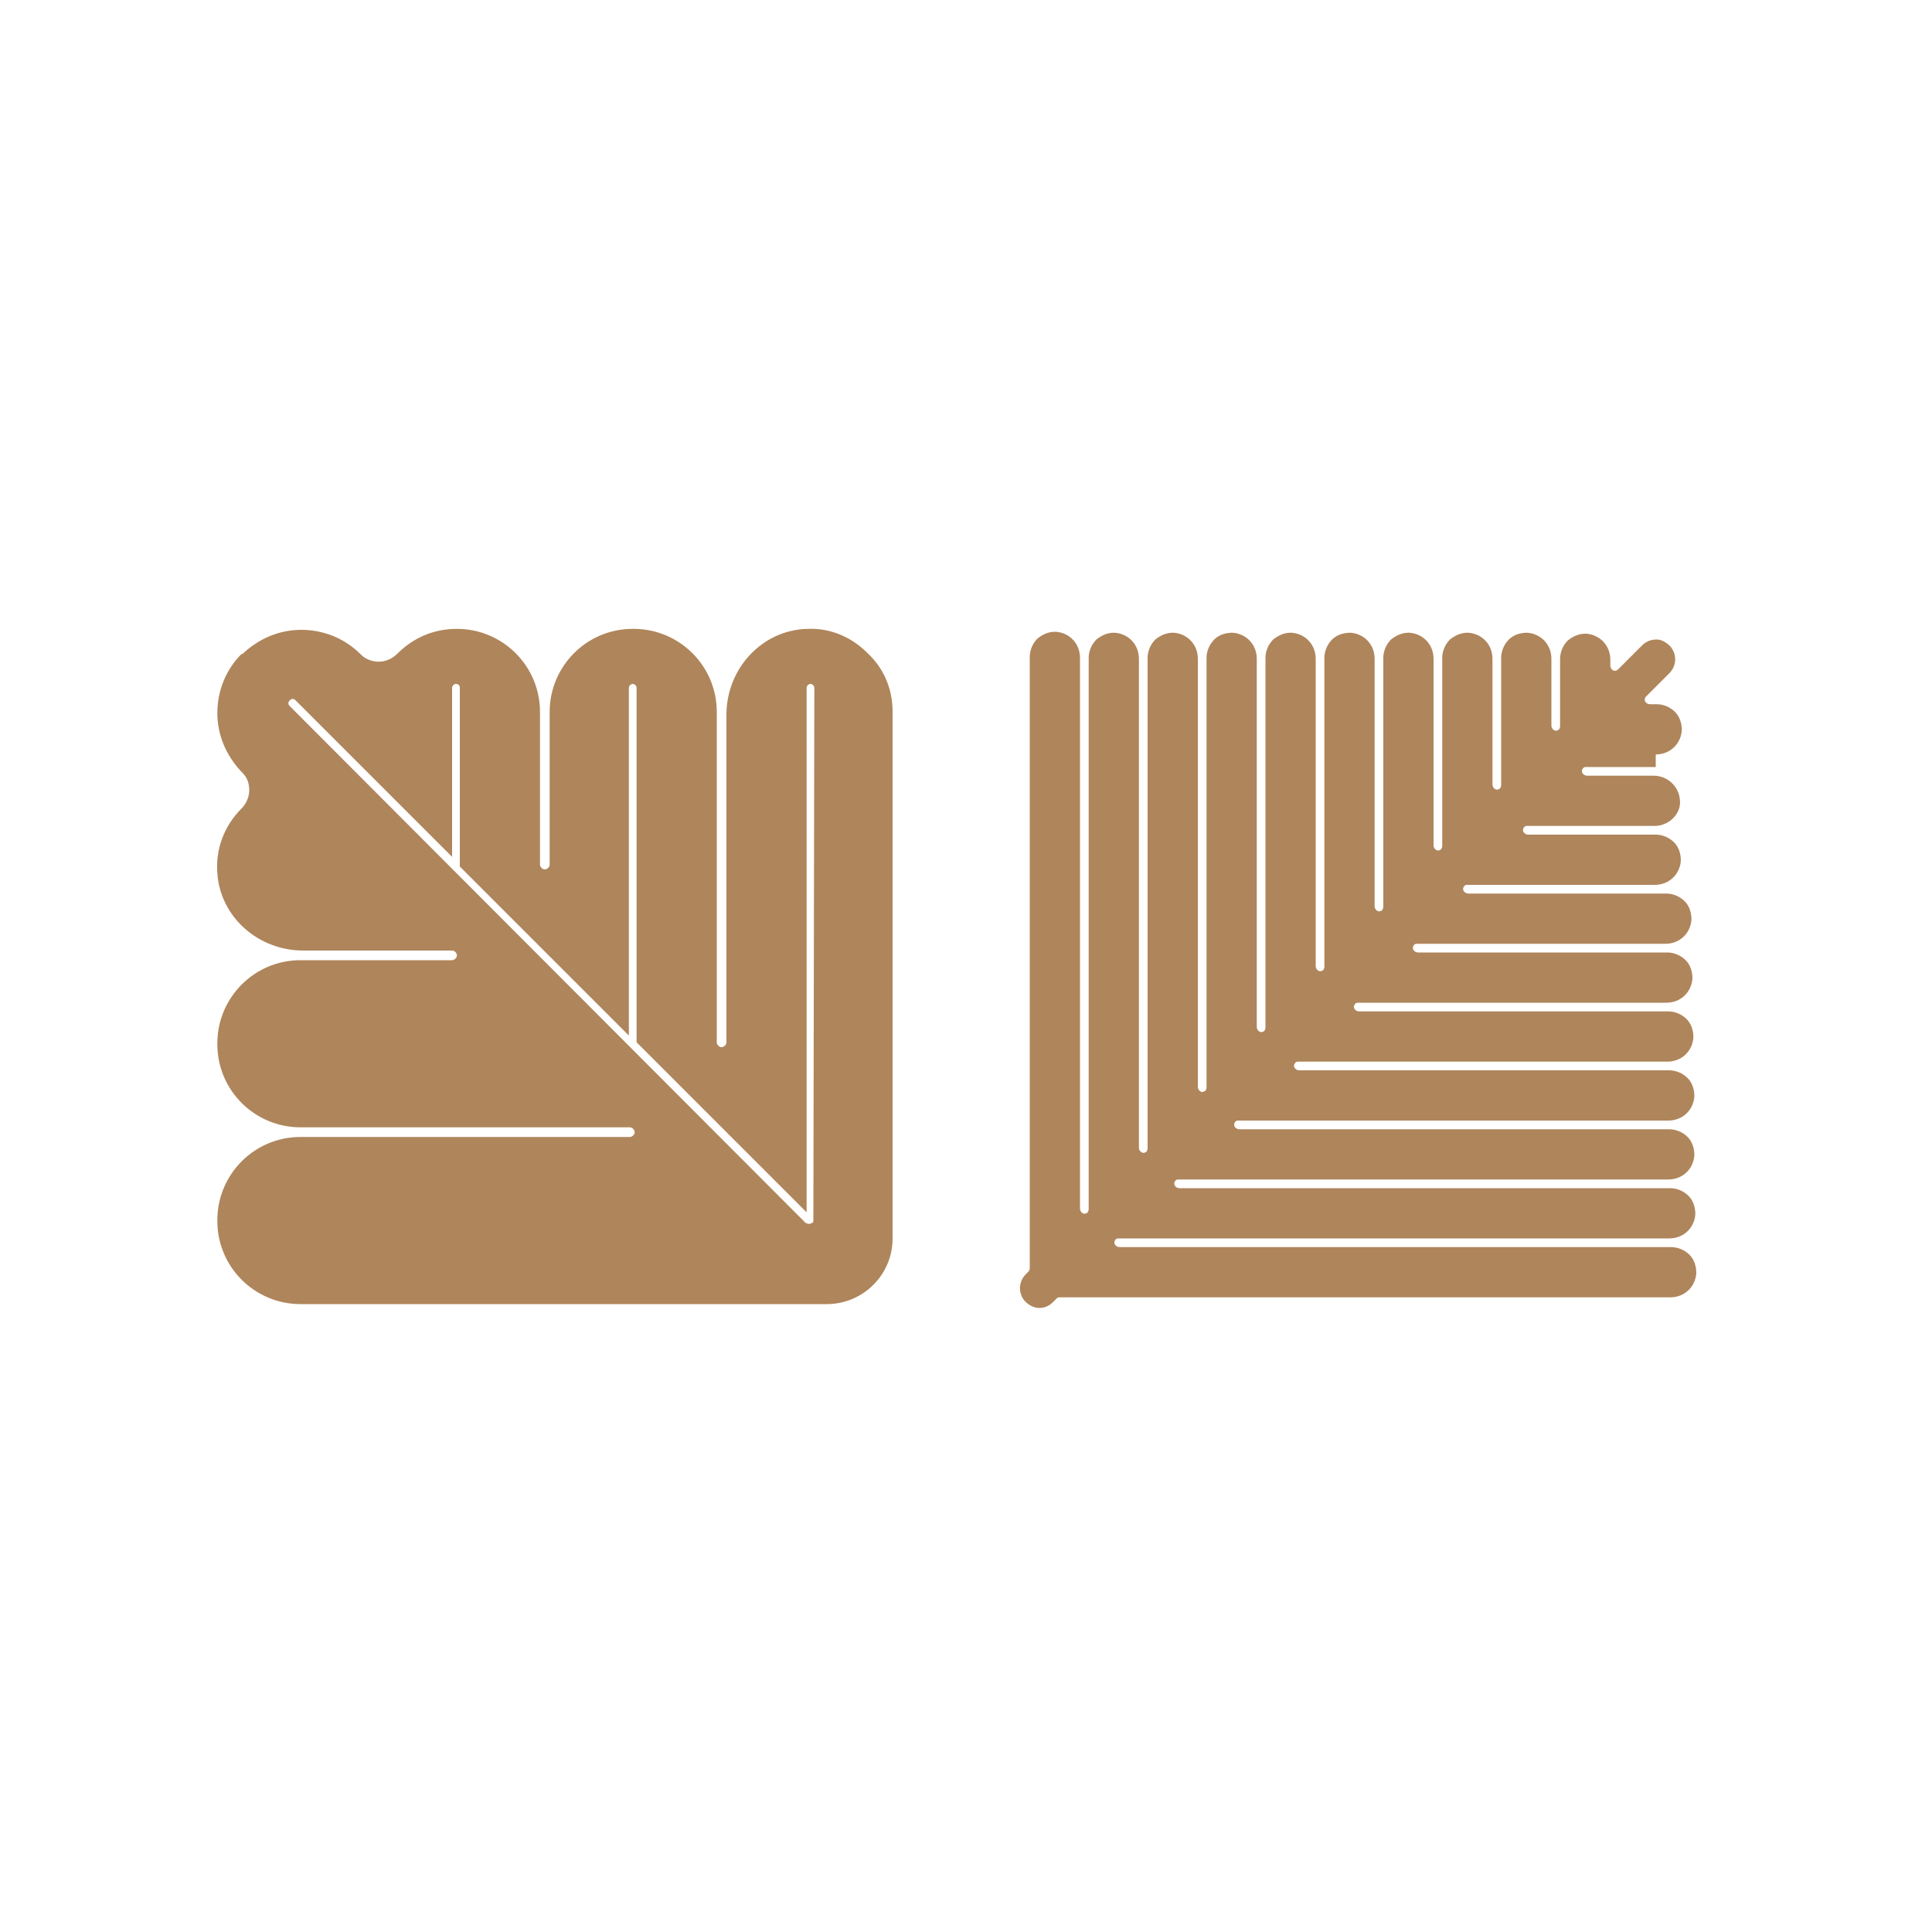
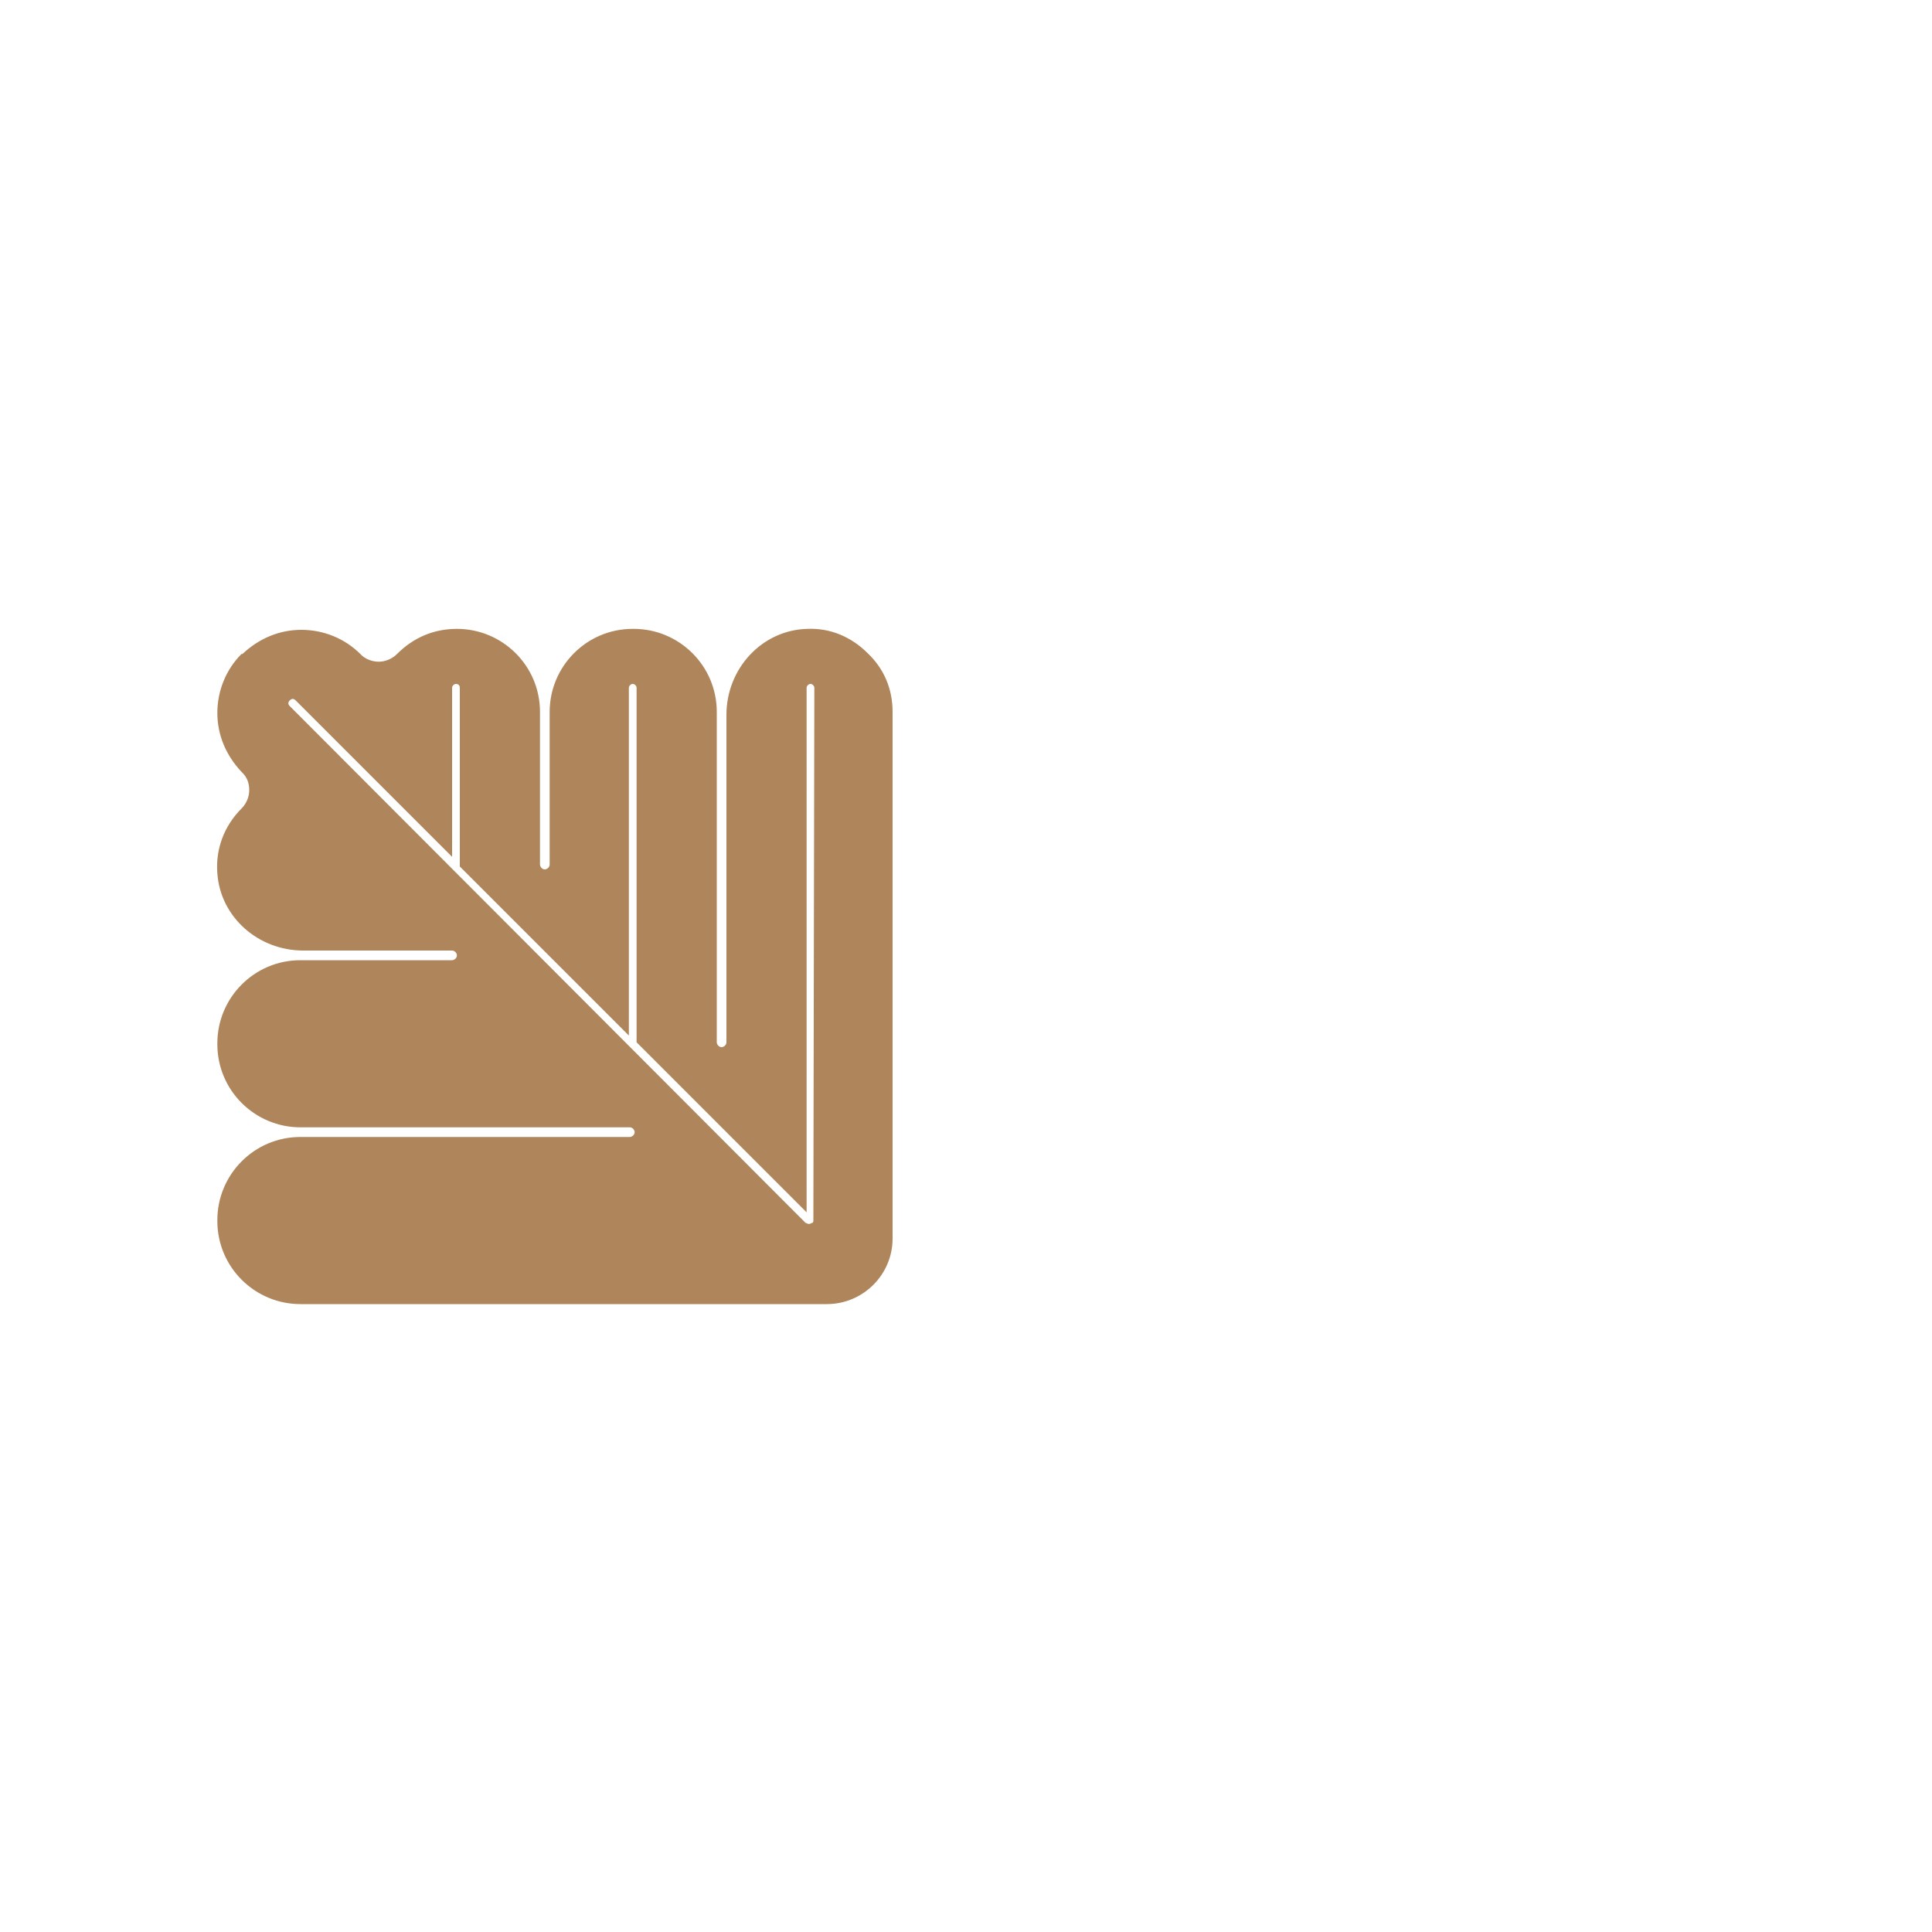
<svg xmlns="http://www.w3.org/2000/svg" version="1.1" id="Layer_1" x="0px" y="0px" viewBox="0 0 200 200" style="enable-background:new 0 0 200 200;" xml:space="preserve">
  <style type="text/css"> .st0{fill:none;} .st1{fill:#AF855B;} </style>
  <rect class="st0" width="200" height="200" />
  <g>
    <path class="st1" d="M83.6,65.1c-4.7,0.1-8.4,4.1-8.4,8.9v33.9c0,0.3-0.3,0.5-0.5,0.5c-0.3,0-0.5-0.3-0.5-0.5V73.7 c0-4.8-3.9-8.6-8.6-8.6h-0.1c-4.8,0-8.6,3.9-8.6,8.6v15.8c0,0.3-0.3,0.5-0.5,0.5c-0.3,0-0.5-0.3-0.5-0.5V73.7 c0-4.8-3.9-8.6-8.6-8.6c-2.4,0-4.5,0.9-6.2,2.6c-0.5,0.5-1.2,0.8-1.9,0.8s-1.4-0.3-1.8-0.7l-0.1-0.1c-1.6-1.6-3.8-2.5-6.1-2.5 s-4.4,0.9-6.1,2.5l-0.1,0c-1.6,1.6-2.5,3.8-2.5,6.1s0.9,4.4,2.5,6.1l0.1,0.1c0.5,0.5,0.7,1.1,0.7,1.8c0,0.7-0.3,1.4-0.8,1.9 c-1.8,1.8-2.7,4.2-2.5,6.7c0.3,4.5,4.2,8,8.9,8h15.4c0.3,0,0.5,0.3,0.5,0.5c0,0.3-0.3,0.5-0.5,0.5H31.1c-4.8,0-8.6,3.9-8.6,8.6v0.1 c0,4.8,3.9,8.6,8.6,8.6h34.1c0.3,0,0.5,0.3,0.5,0.5c0,0.3-0.3,0.5-0.5,0.5H31.1c-4.8,0-8.6,3.9-8.6,8.6v0.1c0,4.8,3.9,8.6,8.6,8.6 h54.5c3.7,0,6.8-3,6.8-6.8V73.7c0-2.4-0.9-4.5-2.6-6.1C88.1,65.9,85.9,65,83.6,65.1z M84.2,126.4c0,0.1-0.1,0.2-0.1,0.2l0,0H84 c-0.1,0.1-0.2,0.1-0.3,0.1s-0.2-0.1-0.3-0.1l0,0l-0.1-0.1L30,73.1c-0.2-0.2-0.2-0.4,0-0.6s0.4-0.2,0.6,0l16.2,16.2V71.2 c0-0.2,0.2-0.4,0.4-0.4c0.3,0,0.4,0.2,0.4,0.4v18.5l17.5,17.5v-36c0-0.2,0.2-0.4,0.4-0.4c0.2,0,0.4,0.2,0.4,0.4v36.7l17.6,17.6 V71.2c0-0.2,0.2-0.4,0.4-0.4c0.2,0,0.4,0.2,0.4,0.4L84.2,126.4z" />
  </g>
-   <path class="st1" d="M171.4,78.1c1.5,0,2.6-1.1,2.7-2.5c0-0.7-0.2-1.4-0.7-1.9s-1.2-0.8-1.9-0.8h-0.7c-0.2,0-0.4-0.1-0.5-0.3 c-0.1-0.2,0-0.4,0.1-0.5l2.4-2.4c0.8-0.8,0.8-2,0.1-2.8c-0.4-0.4-0.9-0.7-1.4-0.7c-0.6,0-1.1,0.2-1.5,0.6l-2.5,2.5 c-0.1,0.1-0.3,0.2-0.5,0.1s-0.3-0.3-0.3-0.5v-0.6c0-1.5-1.1-2.6-2.5-2.7h-0.1c-0.7,0-1.3,0.3-1.8,0.7c-0.5,0.5-0.8,1.2-0.8,1.9v7 c0,0.1-0.1,0.3-0.1,0.3c-0.1,0.1-0.3,0.2-0.5,0.1s-0.3-0.3-0.3-0.5v-6.9c0-1.5-1.1-2.6-2.5-2.7c-0.7,0-1.4,0.2-1.9,0.7 s-0.8,1.2-0.8,1.9v13.2c0,0.1-0.1,0.3-0.1,0.3c-0.1,0.1-0.3,0.2-0.5,0.1s-0.3-0.3-0.3-0.5v-13c0-1.5-1.1-2.6-2.5-2.7h-0.1 c-0.7,0-1.3,0.3-1.8,0.7c-0.5,0.5-0.8,1.2-0.8,1.9v19.5c0,0.1-0.1,0.3-0.1,0.3c-0.1,0.1-0.3,0.2-0.5,0.1s-0.3-0.3-0.3-0.5V68.2 c0-1.5-1.1-2.6-2.5-2.7h-0.1c-0.7,0-1.3,0.3-1.8,0.7c-0.5,0.5-0.8,1.2-0.8,1.9v25.8c0,0.1-0.1,0.3-0.1,0.3c-0.1,0.1-0.3,0.2-0.5,0.1 s-0.3-0.3-0.3-0.5V68.2c0-1.5-1.1-2.6-2.5-2.7c-0.7,0-1.4,0.2-1.9,0.7s-0.8,1.2-0.8,1.9v32c0,0.1-0.1,0.3-0.1,0.3 c-0.1,0.1-0.3,0.2-0.5,0.1s-0.3-0.3-0.3-0.5V68.2c0-1.5-1.1-2.6-2.5-2.7h-0.1c-0.7,0-1.3,0.3-1.8,0.7c-0.5,0.5-0.8,1.2-0.8,1.9v38.3 c0,0.1-0.1,0.3-0.1,0.3l0,0c-0.1,0.1-0.3,0.2-0.5,0.1s-0.3-0.3-0.3-0.5V68.2c0-1.5-1.1-2.6-2.5-2.7c-0.7,0-1.4,0.2-1.9,0.7 s-0.8,1.2-0.8,1.9v44.5c0,0.1-0.1,0.3-0.1,0.3c-0.1,0.1-0.4,0.2-0.5,0.1c-0.2-0.1-0.3-0.3-0.3-0.5V68.2c0-1.5-1.1-2.6-2.5-2.7h-0.1 c-0.7,0-1.3,0.3-1.8,0.7c-0.5,0.5-0.8,1.2-0.8,1.9v50.8c0,0.1-0.1,0.3-0.1,0.3l0,0c-0.1,0.1-0.3,0.2-0.5,0.1s-0.3-0.3-0.3-0.5V68.2 c0-1.5-1.1-2.6-2.5-2.7h-0.1c-0.7,0-1.3,0.3-1.8,0.7c-0.5,0.5-0.8,1.2-0.8,1.9v57.1c0,0.1-0.1,0.3-0.1,0.3c-0.1,0.1-0.3,0.2-0.5,0.1 s-0.3-0.3-0.3-0.5v-57c0-1.5-1.1-2.6-2.5-2.7h-0.1c-0.7,0-1.3,0.3-1.8,0.7c-0.5,0.5-0.8,1.2-0.8,1.9v63.3c0,0.1-0.1,0.3-0.1,0.3 l-0.3,0.3c-0.8,0.8-0.8,2-0.1,2.8c0.4,0.4,0.9,0.7,1.5,0.7c0.5,0,1-0.2,1.4-0.6l0.4-0.4c0.1-0.1,0.2-0.1,0.3-0.1h63.2 c1.5,0,2.6-1.1,2.7-2.5c0-0.7-0.2-1.4-0.7-1.9s-1.2-0.8-1.9-0.8h-57.1c-0.2,0-0.4-0.1-0.5-0.3s0-0.4,0.1-0.5s0.2-0.1,0.3-0.1h57 c1.5,0,2.6-1.1,2.7-2.5c0-0.7-0.2-1.4-0.7-1.9s-1.2-0.8-1.9-0.8h-50.8c-0.2,0-0.4-0.1-0.5-0.3c-0.1-0.2,0-0.4,0.1-0.5 s0.2-0.1,0.3-0.1h50.7c1.5,0,2.6-1.1,2.7-2.5c0-0.7-0.2-1.4-0.7-1.9s-1.2-0.8-1.9-0.8h-44.5c-0.2,0-0.4-0.1-0.5-0.3 c-0.1-0.2,0-0.4,0.1-0.5s0.2-0.1,0.3-0.1h44.5c1.5,0,2.6-1.1,2.7-2.5c0-0.7-0.2-1.4-0.7-1.9s-1.2-0.8-1.9-0.8h-38.3 c-0.2,0-0.4-0.1-0.5-0.3c-0.1-0.2,0-0.4,0.1-0.5s0.2-0.1,0.3-0.1h38.2c1.5,0,2.6-1.1,2.7-2.5c0-0.7-0.2-1.4-0.7-1.9 s-1.2-0.8-1.9-0.8h-32c-0.2,0-0.4-0.1-0.5-0.3c-0.1-0.2,0-0.4,0.1-0.5s0.2-0.1,0.3-0.1h31.9c1.5,0,2.6-1.1,2.7-2.5 c0-0.7-0.2-1.4-0.7-1.9s-1.2-0.8-1.9-0.8h-25.8c-0.2,0-0.4-0.1-0.5-0.3c-0.1-0.2,0-0.4,0.1-0.5s0.2-0.1,0.3-0.1h25.7 c1.5,0,2.6-1.1,2.7-2.5c0-0.7-0.2-1.4-0.7-1.9s-1.2-0.8-1.9-0.8H152c-0.2,0-0.4-0.1-0.5-0.3c-0.1-0.2,0-0.4,0.1-0.5l0,0 c0.1-0.1,0.2-0.1,0.3-0.1h19.4c1.5,0,2.6-1.1,2.7-2.5c0-0.7-0.2-1.4-0.7-1.9s-1.2-0.8-1.9-0.8h-13.2c-0.2,0-0.4-0.1-0.5-0.3 c-0.1-0.2,0-0.4,0.1-0.5s0.2-0.1,0.3-0.1h13.2c0.7,0,1.4-0.3,1.9-0.8s0.8-1.2,0.7-1.9c-0.1-1.4-1.3-2.5-2.7-2.5h-6.9 c-0.2,0-0.4-0.1-0.5-0.3c-0.1-0.2,0-0.4,0.1-0.5s0.2-0.1,0.3-0.1h7.2V78.1z" />
</svg>